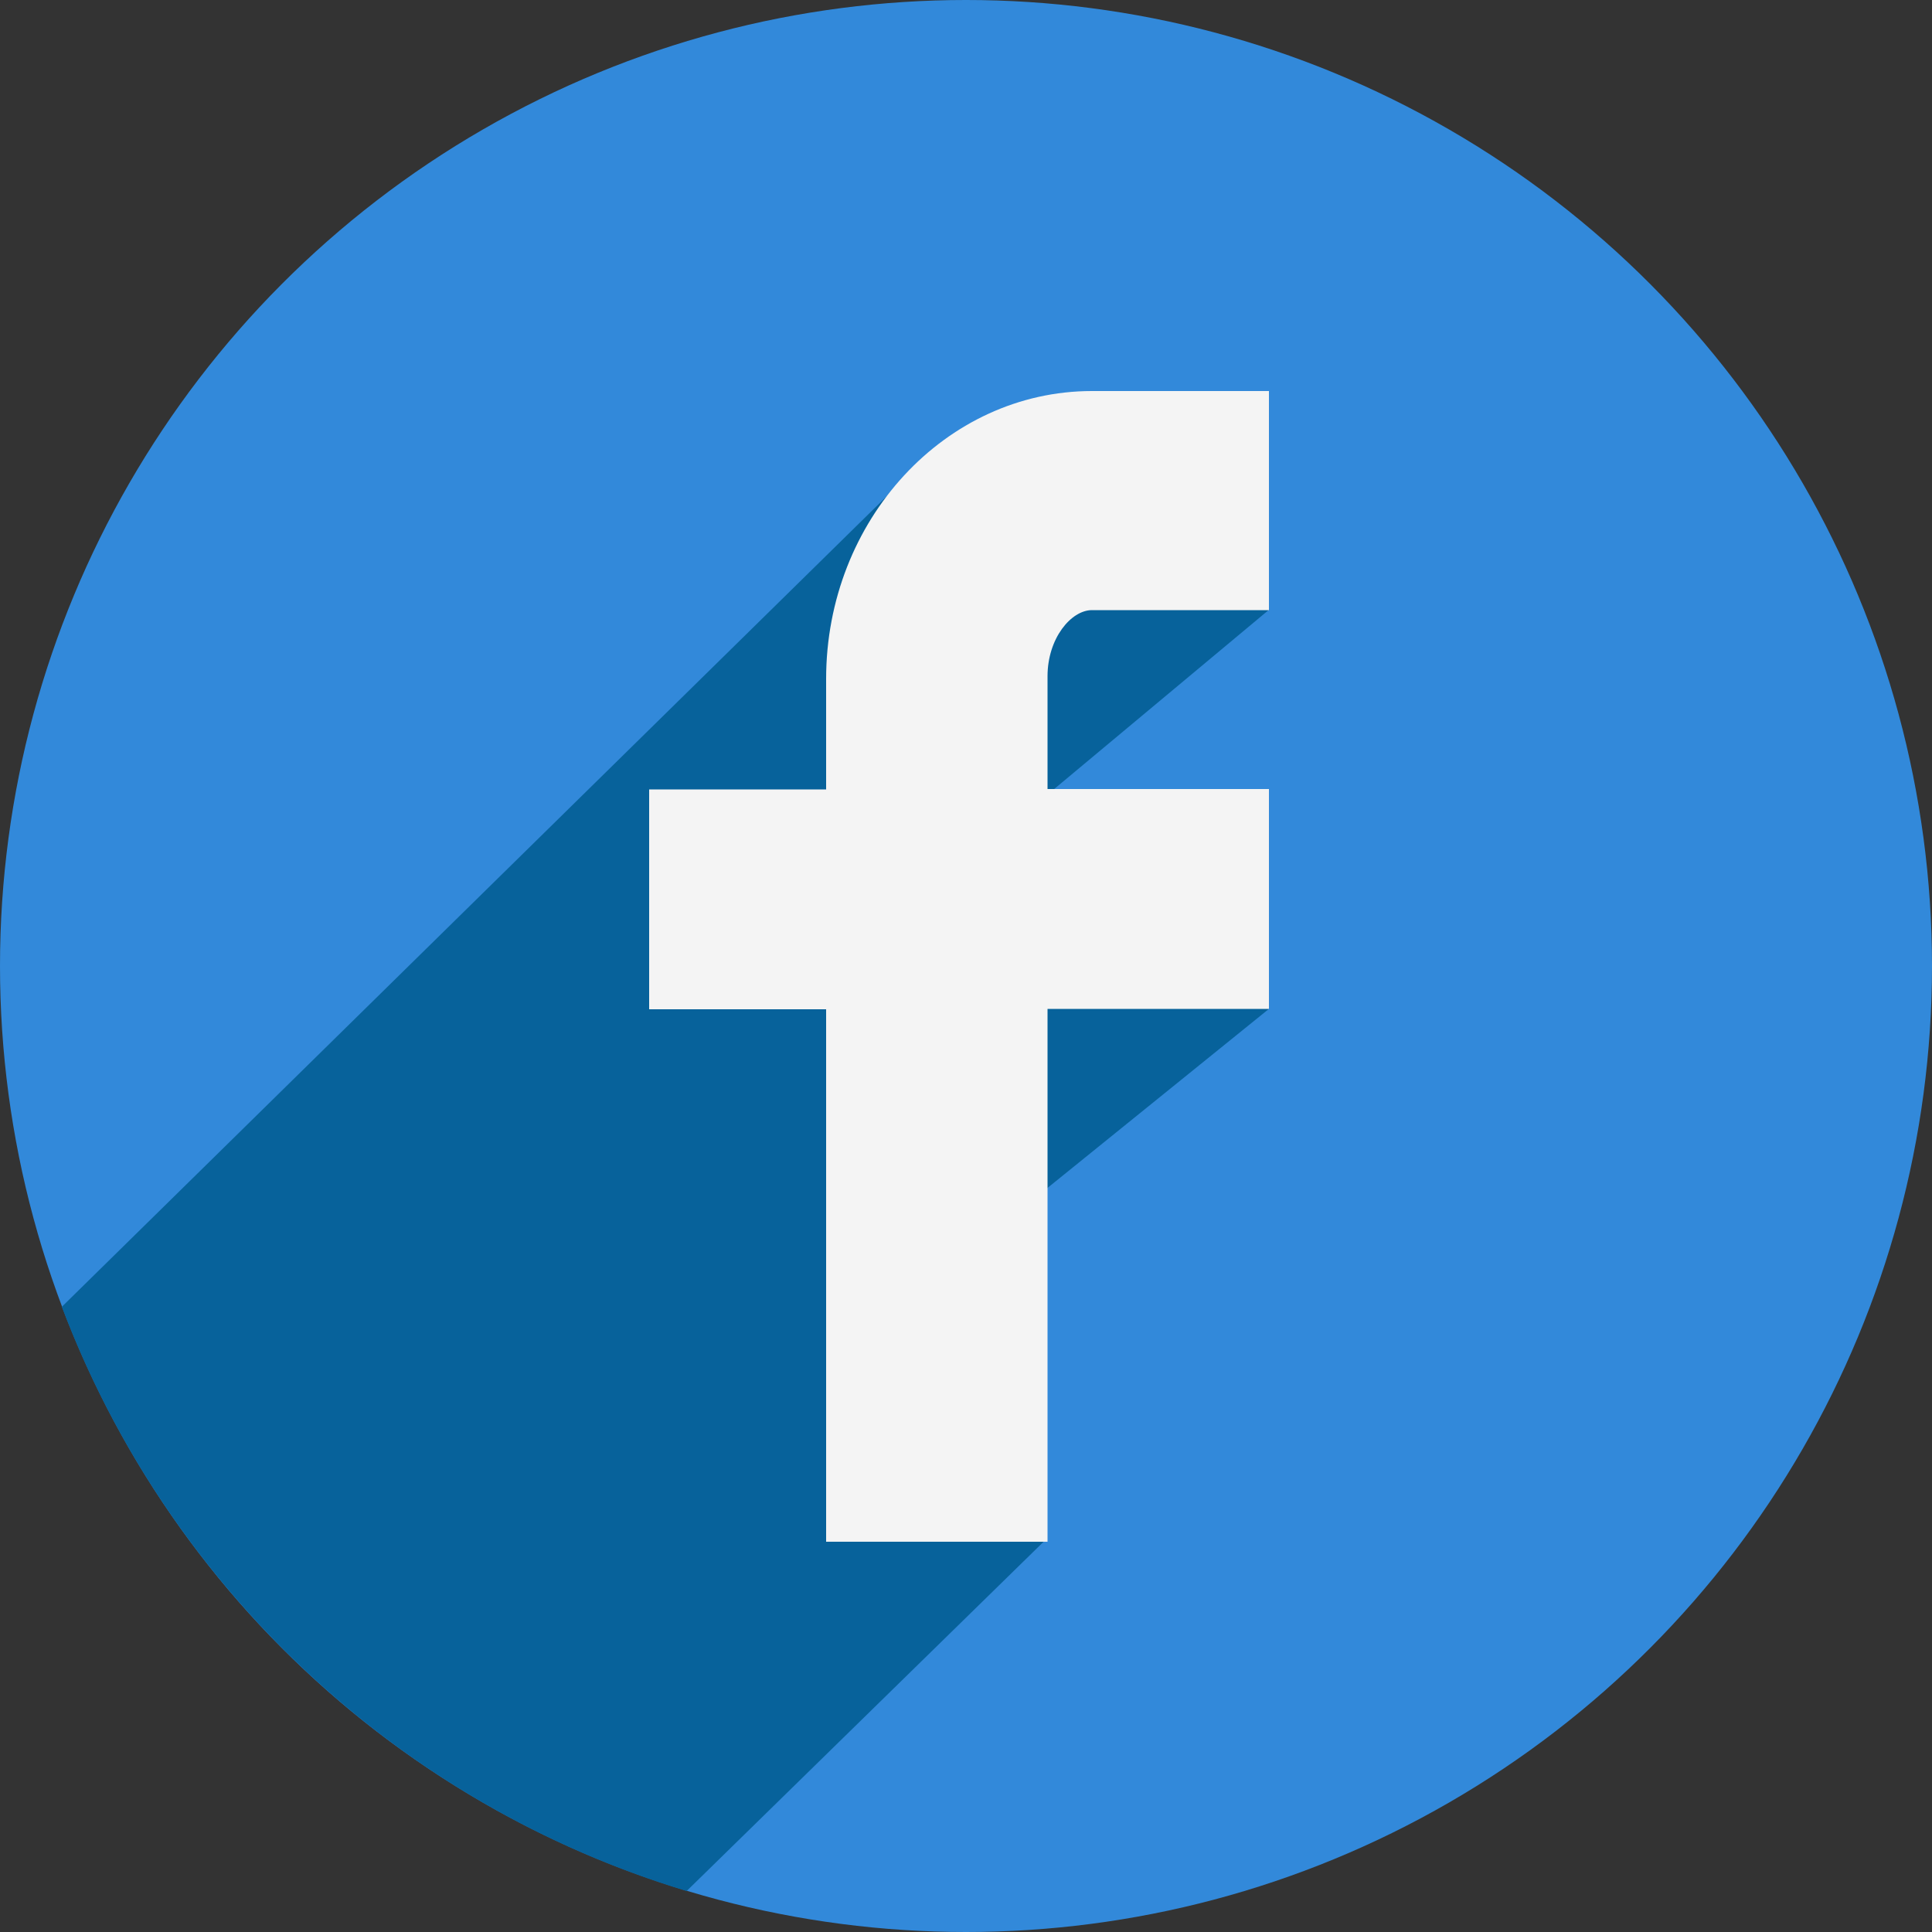
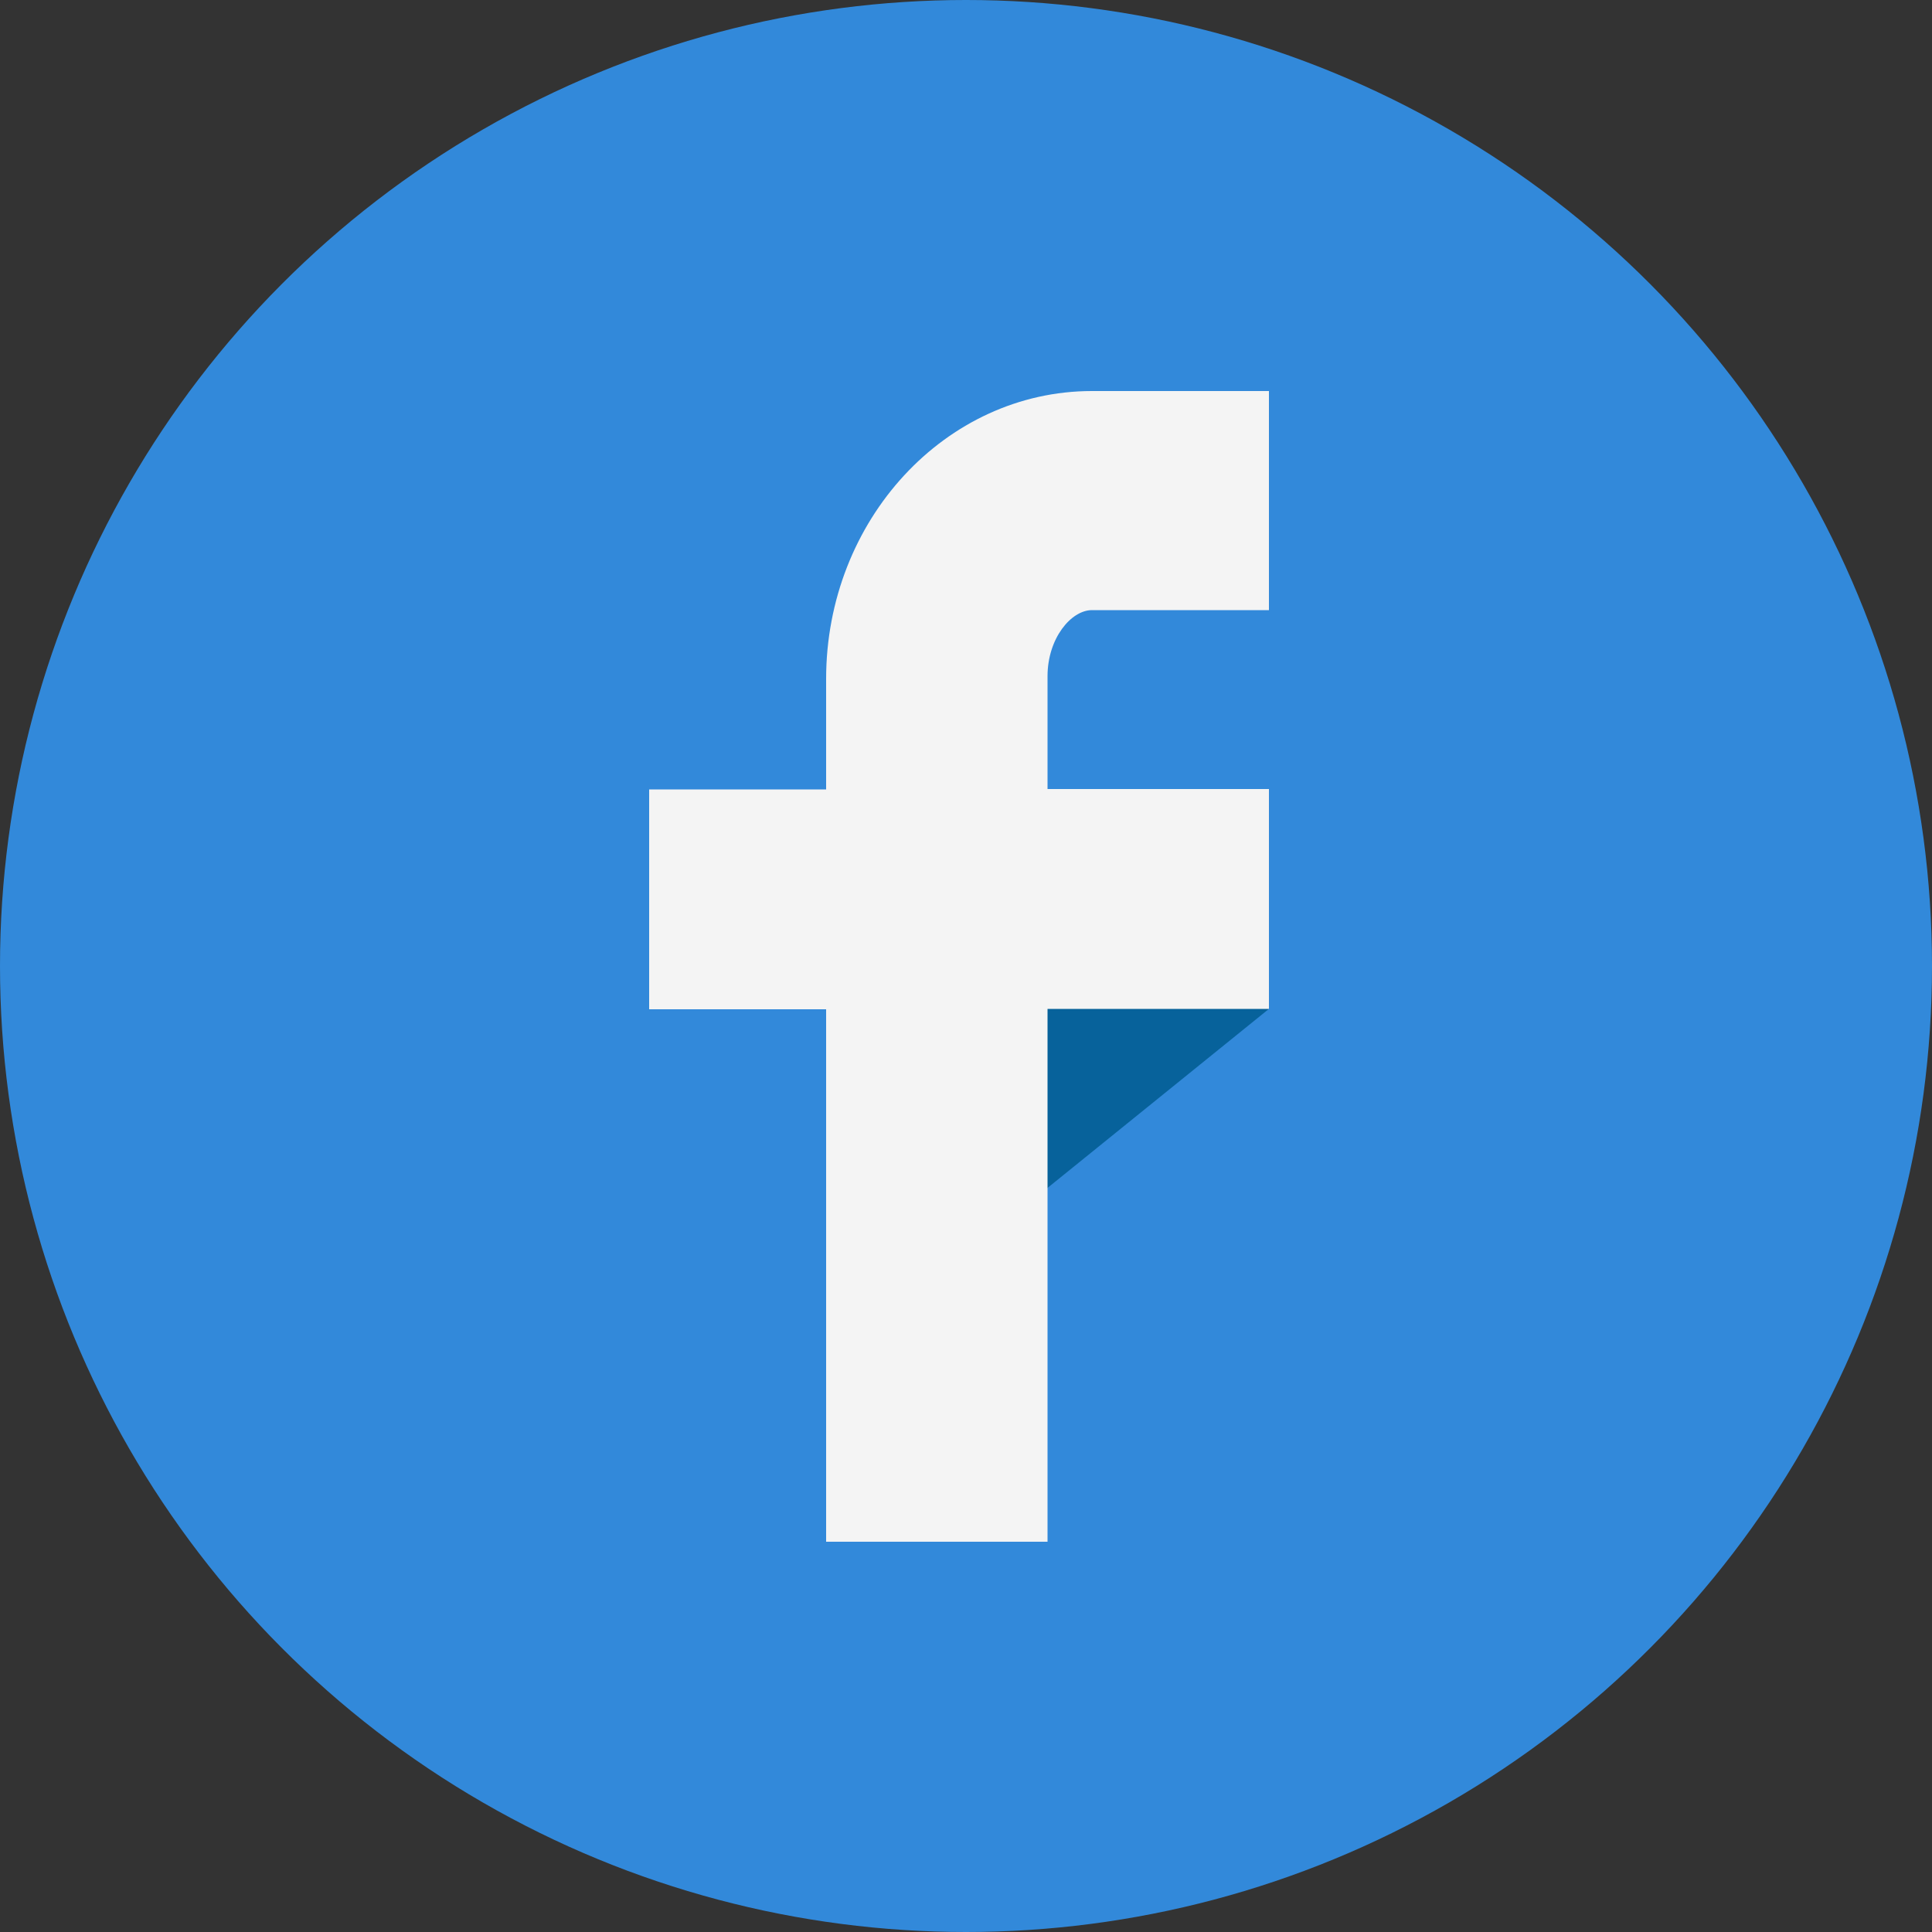
<svg xmlns="http://www.w3.org/2000/svg" version="1.1" x="0px" y="0px" width="30px" height="30px" viewBox="0 0 30 30" style="enable-background:new 0 0 30 30;" xml:space="preserve">
  <rect x="0" y="0" width="30" height="30" fill="#333333" stroke="none" />
  <style type="text/css">
	.st0{fill:#3289DA;}
	.st1{fill:#07629B;}
	.st2{fill:#F4F4F4;}
</style>
  <defs>
</defs>
  <g id="facebook_1_">
    <g>
      <g id="Shape_163_1_">
        <circle class="st0" cx="15" cy="15" r="15" />
      </g>
-       <path class="st1" d="M0.96,20.292c1.638,4.338,5.232,7.722,9.702,9.072c3-2.934,5.586-5.466,5.586-5.466L14.574,18.9l-0.258-6.504    l-0.228-5.004L0.96,20.292z" />
      <g id="Shape_10_1_">
-         <polygon class="st1" points="19.092,8.364 16.212,8.172 14.028,10.368 16.11,12.468 19.698,9.474    " />
-       </g>
+         </g>
      <g id="Shape_10_copy_1_">
        <polygon class="st1" points="19.02,14.52 16.134,14.334 13.95,16.524 16.038,18.63 19.704,15.666    " />
      </g>
      <g id="Shape_8_1_">
        <path class="st2" d="M16.956,9.474h2.748V6.072h-2.748c-2.274,0-4.128,2.004-4.128,4.47v1.716H10.08v3.414h2.748v8.268h3.438     v-8.274h3.438v-3.414h-3.438V10.5C16.266,9.912,16.632,9.474,16.956,9.474z" />
      </g>
    </g>
  </g>
</svg>